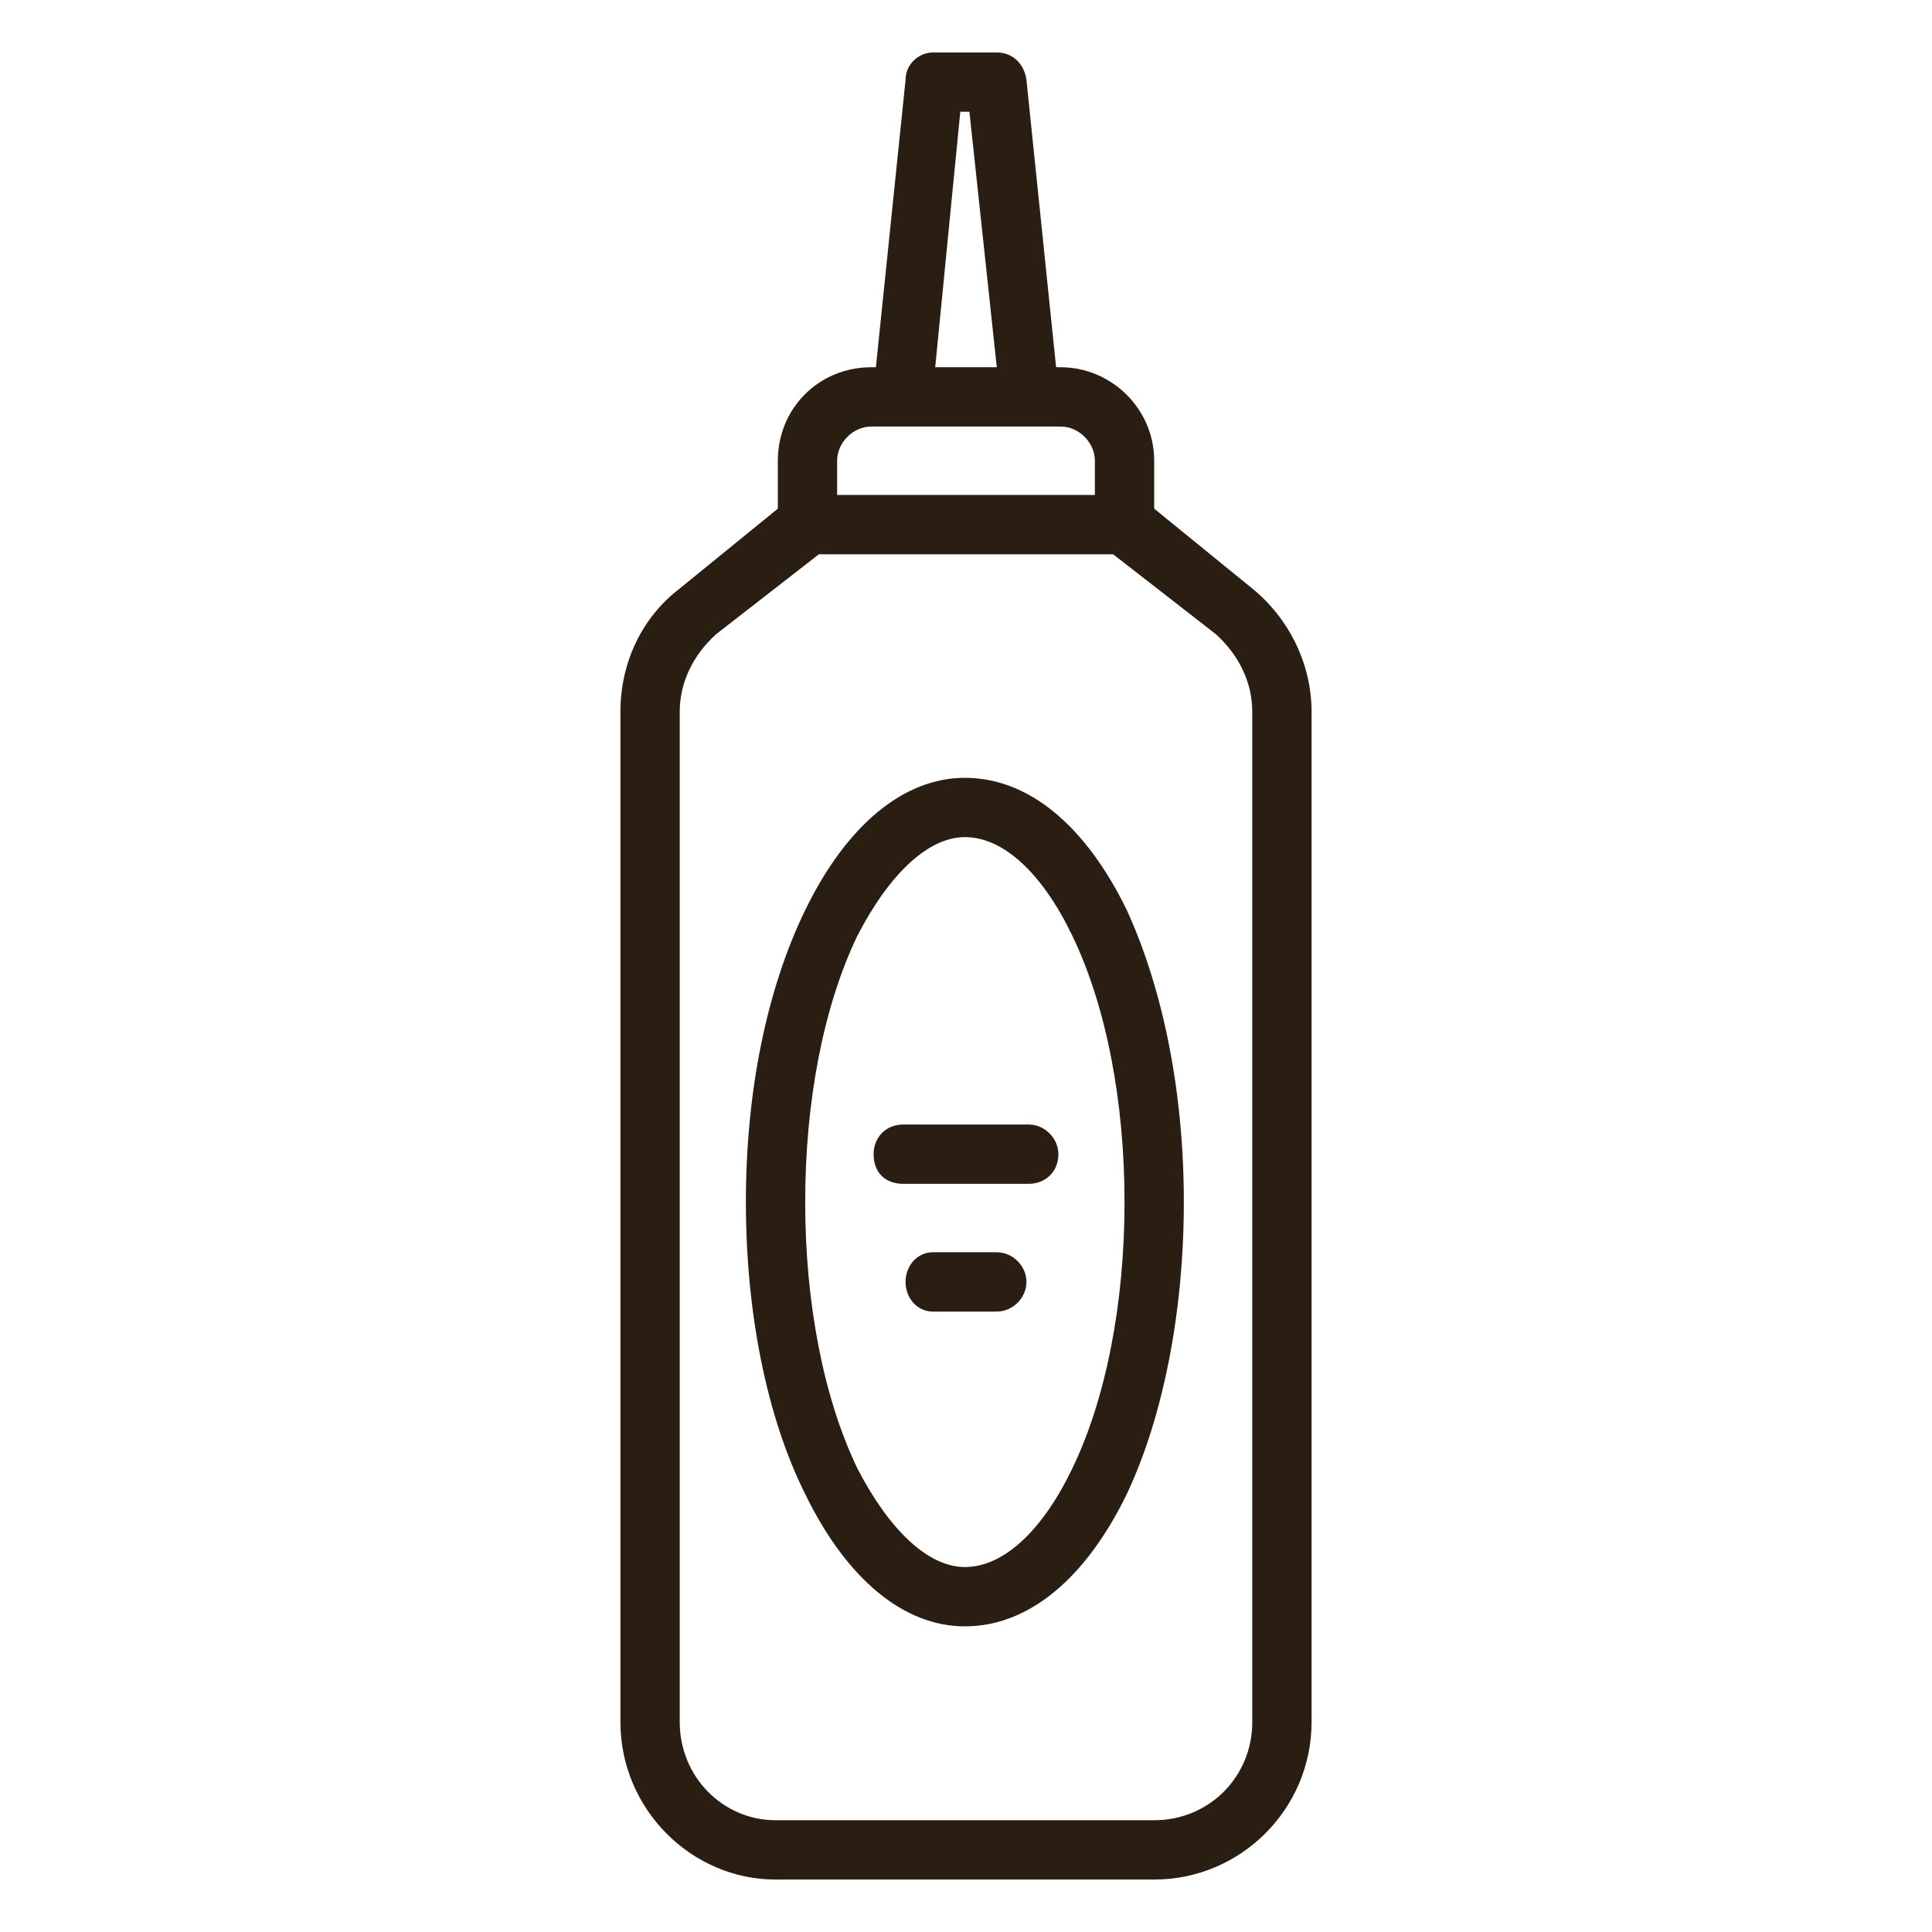
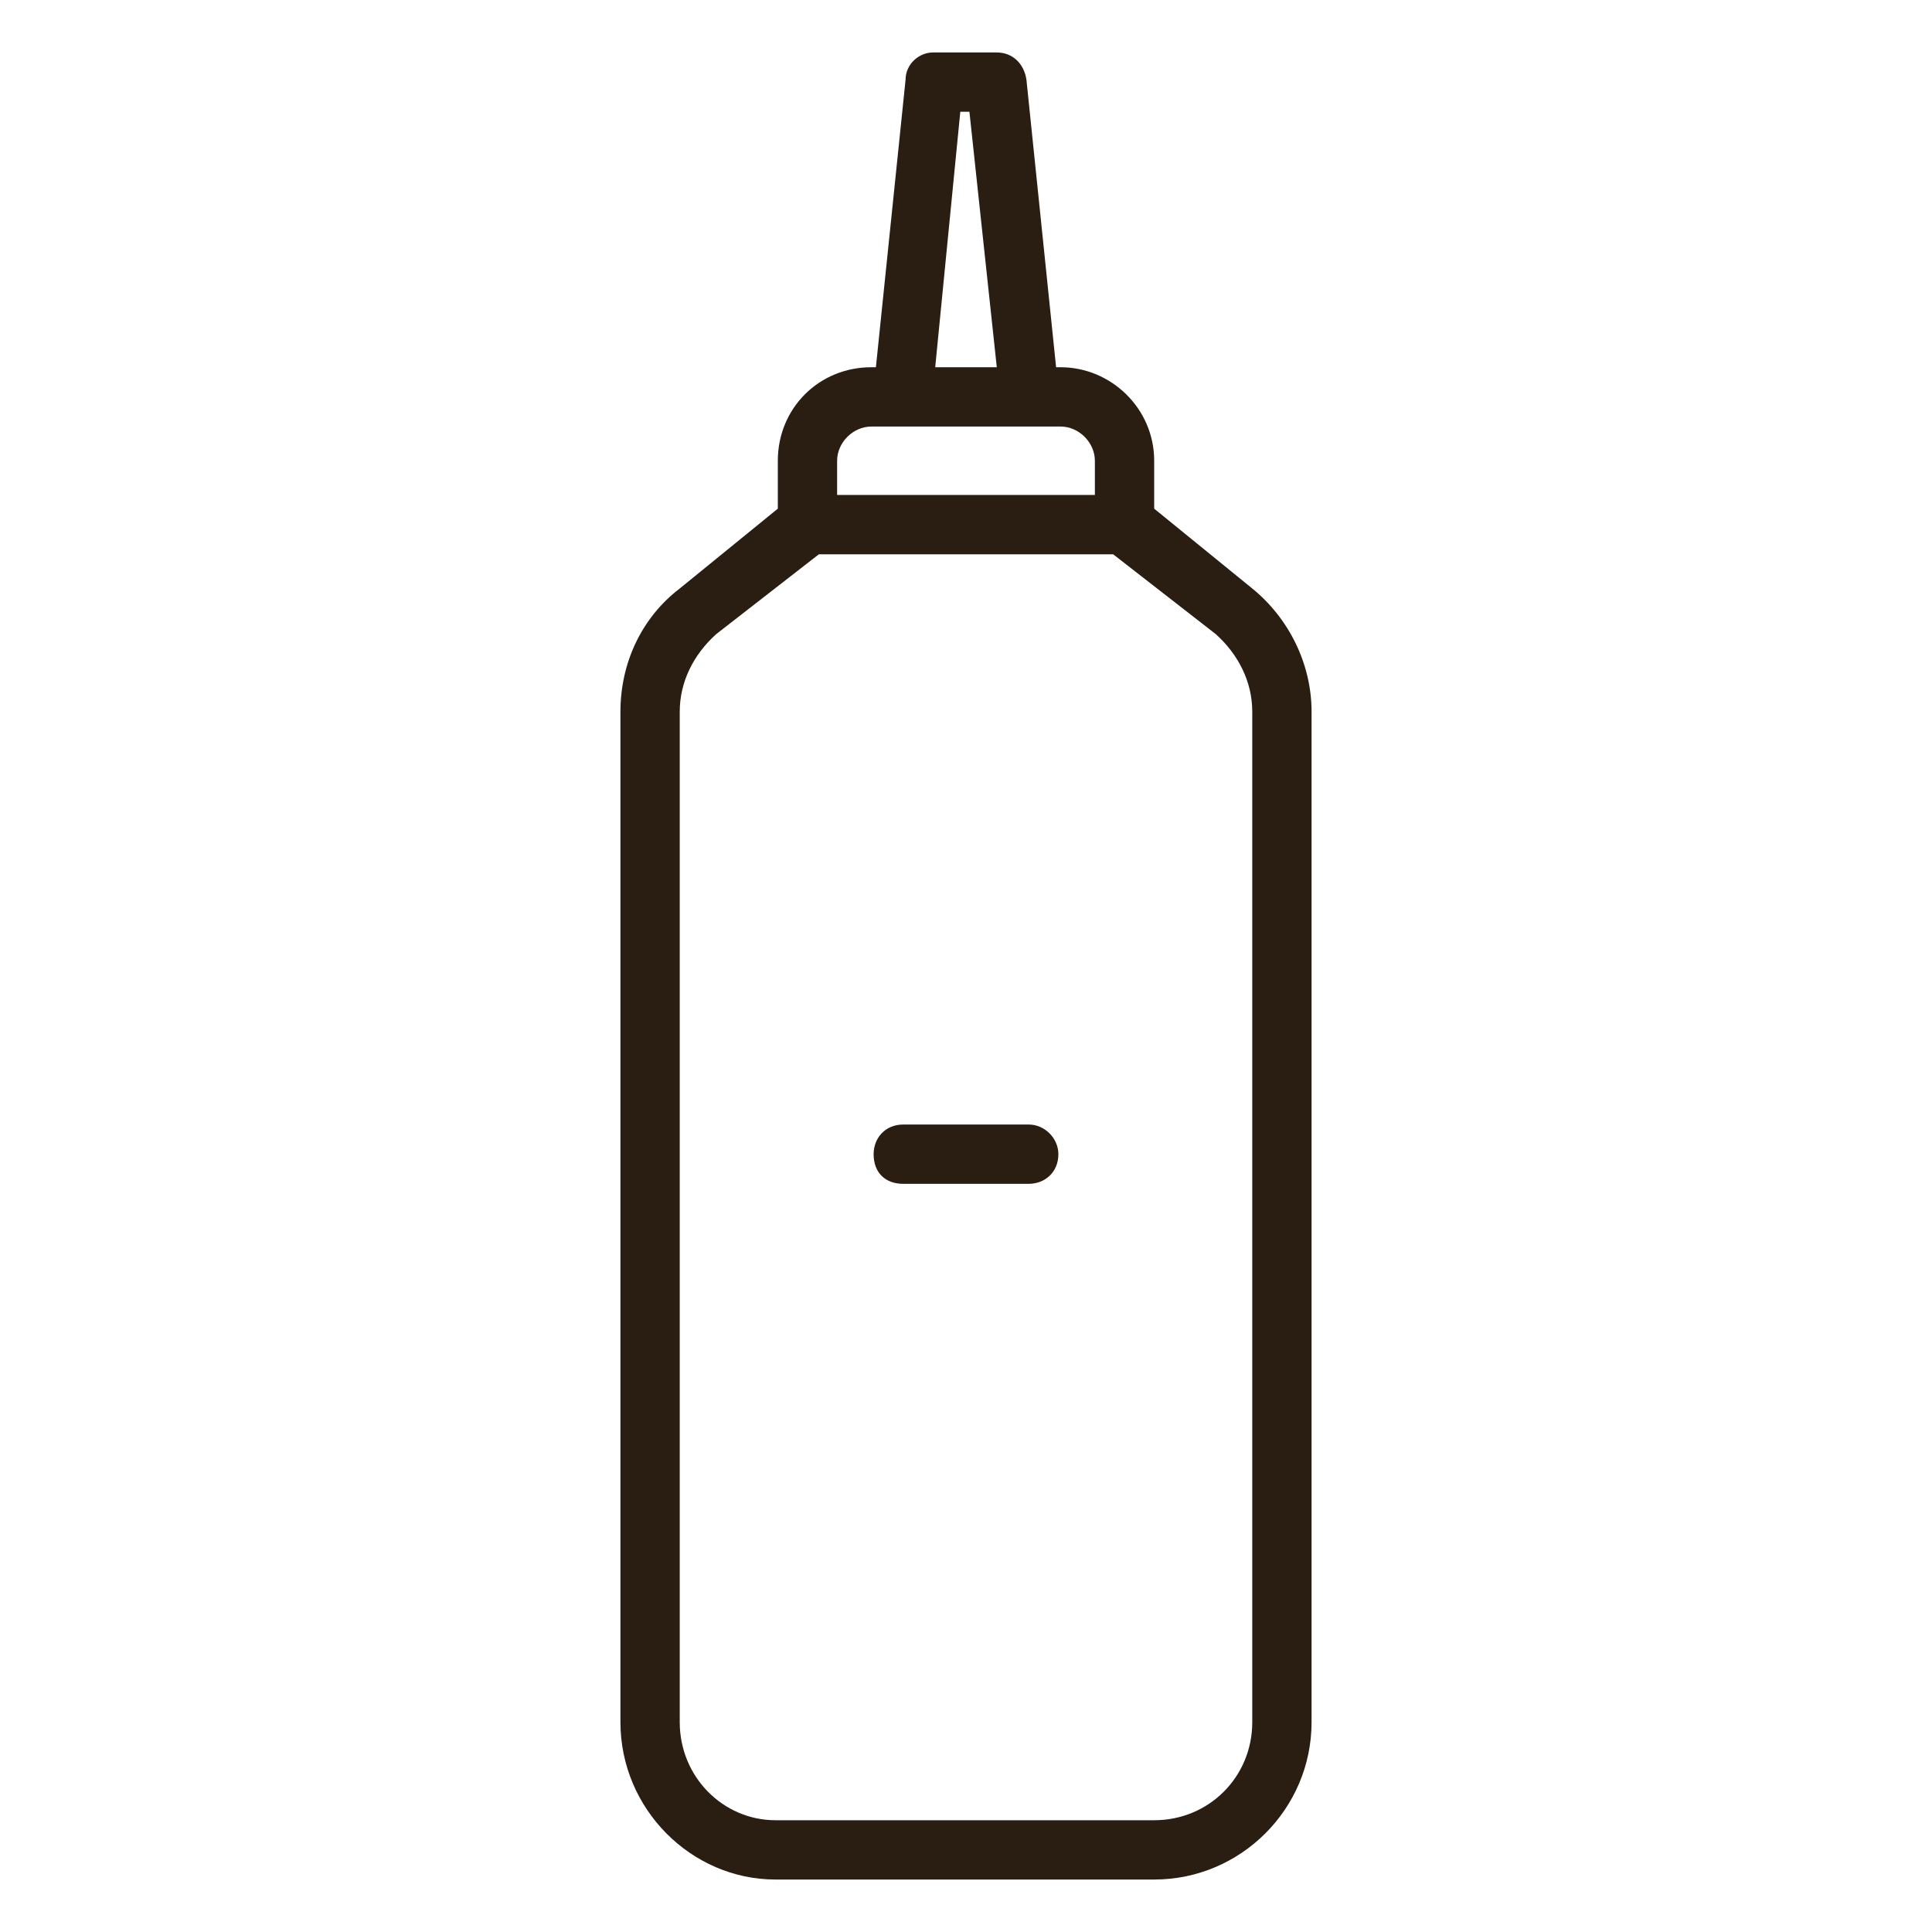
<svg xmlns="http://www.w3.org/2000/svg" xml:space="preserve" width="8.467mm" height="8.467mm" style="shape-rendering:geometricPrecision; text-rendering:geometricPrecision; image-rendering:optimizeQuality; fill-rule:evenodd; clip-rule:evenodd" viewBox="0 0 847 847">
  <defs>
    <style type="text/css">  .fil0 {fill:#291E11}  </style>
  </defs>
  <g id="Слой_x0020_1">
    <g id="_2815908235200">
      <g>
        <g>
          <path class="fil0" d="M549 258l-43 -35 0 -21c0,-23 -19,-41 -41,-41l-2 0 -13 -126c-1,-7 -6,-12 -13,-12l-28 0c-6,0 -12,5 -12,12l-13 126 -2 0c-23,0 -41,18 -41,41l0 21 -43 35c-17,13 -26,33 -26,54l0 443c0,38 31,69 68,69l166 0c38,0 69,-31 69,-69l0 -443c0,-21 -10,-41 -26,-54zm-128 -209l4 0 12 112 -27 0 11 -112zm-39 138l83 0c8,0 15,7 15,15l0 15 -113 0 0 -15c0,-8 7,-15 15,-15zm167 568c0,24 -19,43 -43,43l-166 0c-23,0 -42,-19 -42,-43l0 -443c0,-13 6,-25 16,-34l45 -35 129 0 45 35c10,9 16,21 16,34l0 443z" data-original="#000000" />
-           <path class="fil0" d="M423 341c-27,0 -52,21 -70,58 -17,35 -26,80 -26,128 0,48 9,94 26,128 18,37 43,58 70,58 28,0 53,-21 71,-58 16,-34 25,-80 25,-128 0,-48 -9,-93 -25,-128 -18,-37 -43,-58 -71,-58zm47 303c-13,27 -30,43 -47,43 -16,0 -33,-16 -47,-43 -15,-31 -23,-73 -23,-117 0,-44 8,-86 23,-117 14,-27 31,-43 47,-43 17,0 34,16 47,43 15,31 23,73 23,117 0,44 -8,86 -23,117z" data-original="#000000" />
          <path class="fil0" d="M451 493l-55 0c-8,0 -13,6 -13,13 0,8 5,13 13,13l55 0c7,0 13,-5 13,-13 0,-7 -6,-13 -13,-13z" data-original="#000000" />
-           <path class="fil0" d="M437 549l-28 0c-7,0 -12,6 -12,13 0,7 5,13 12,13l28 0c7,0 13,-6 13,-13 0,-7 -6,-13 -13,-13z" data-original="#000000" />
        </g>
        <g> </g>
        <g> </g>
        <g> </g>
        <g> </g>
        <g> </g>
        <g> </g>
        <g> </g>
        <g> </g>
        <g> </g>
        <g> </g>
        <g> </g>
        <g> </g>
        <g> </g>
        <g> </g>
        <g> </g>
      </g>
    </g>
  </g>
</svg>